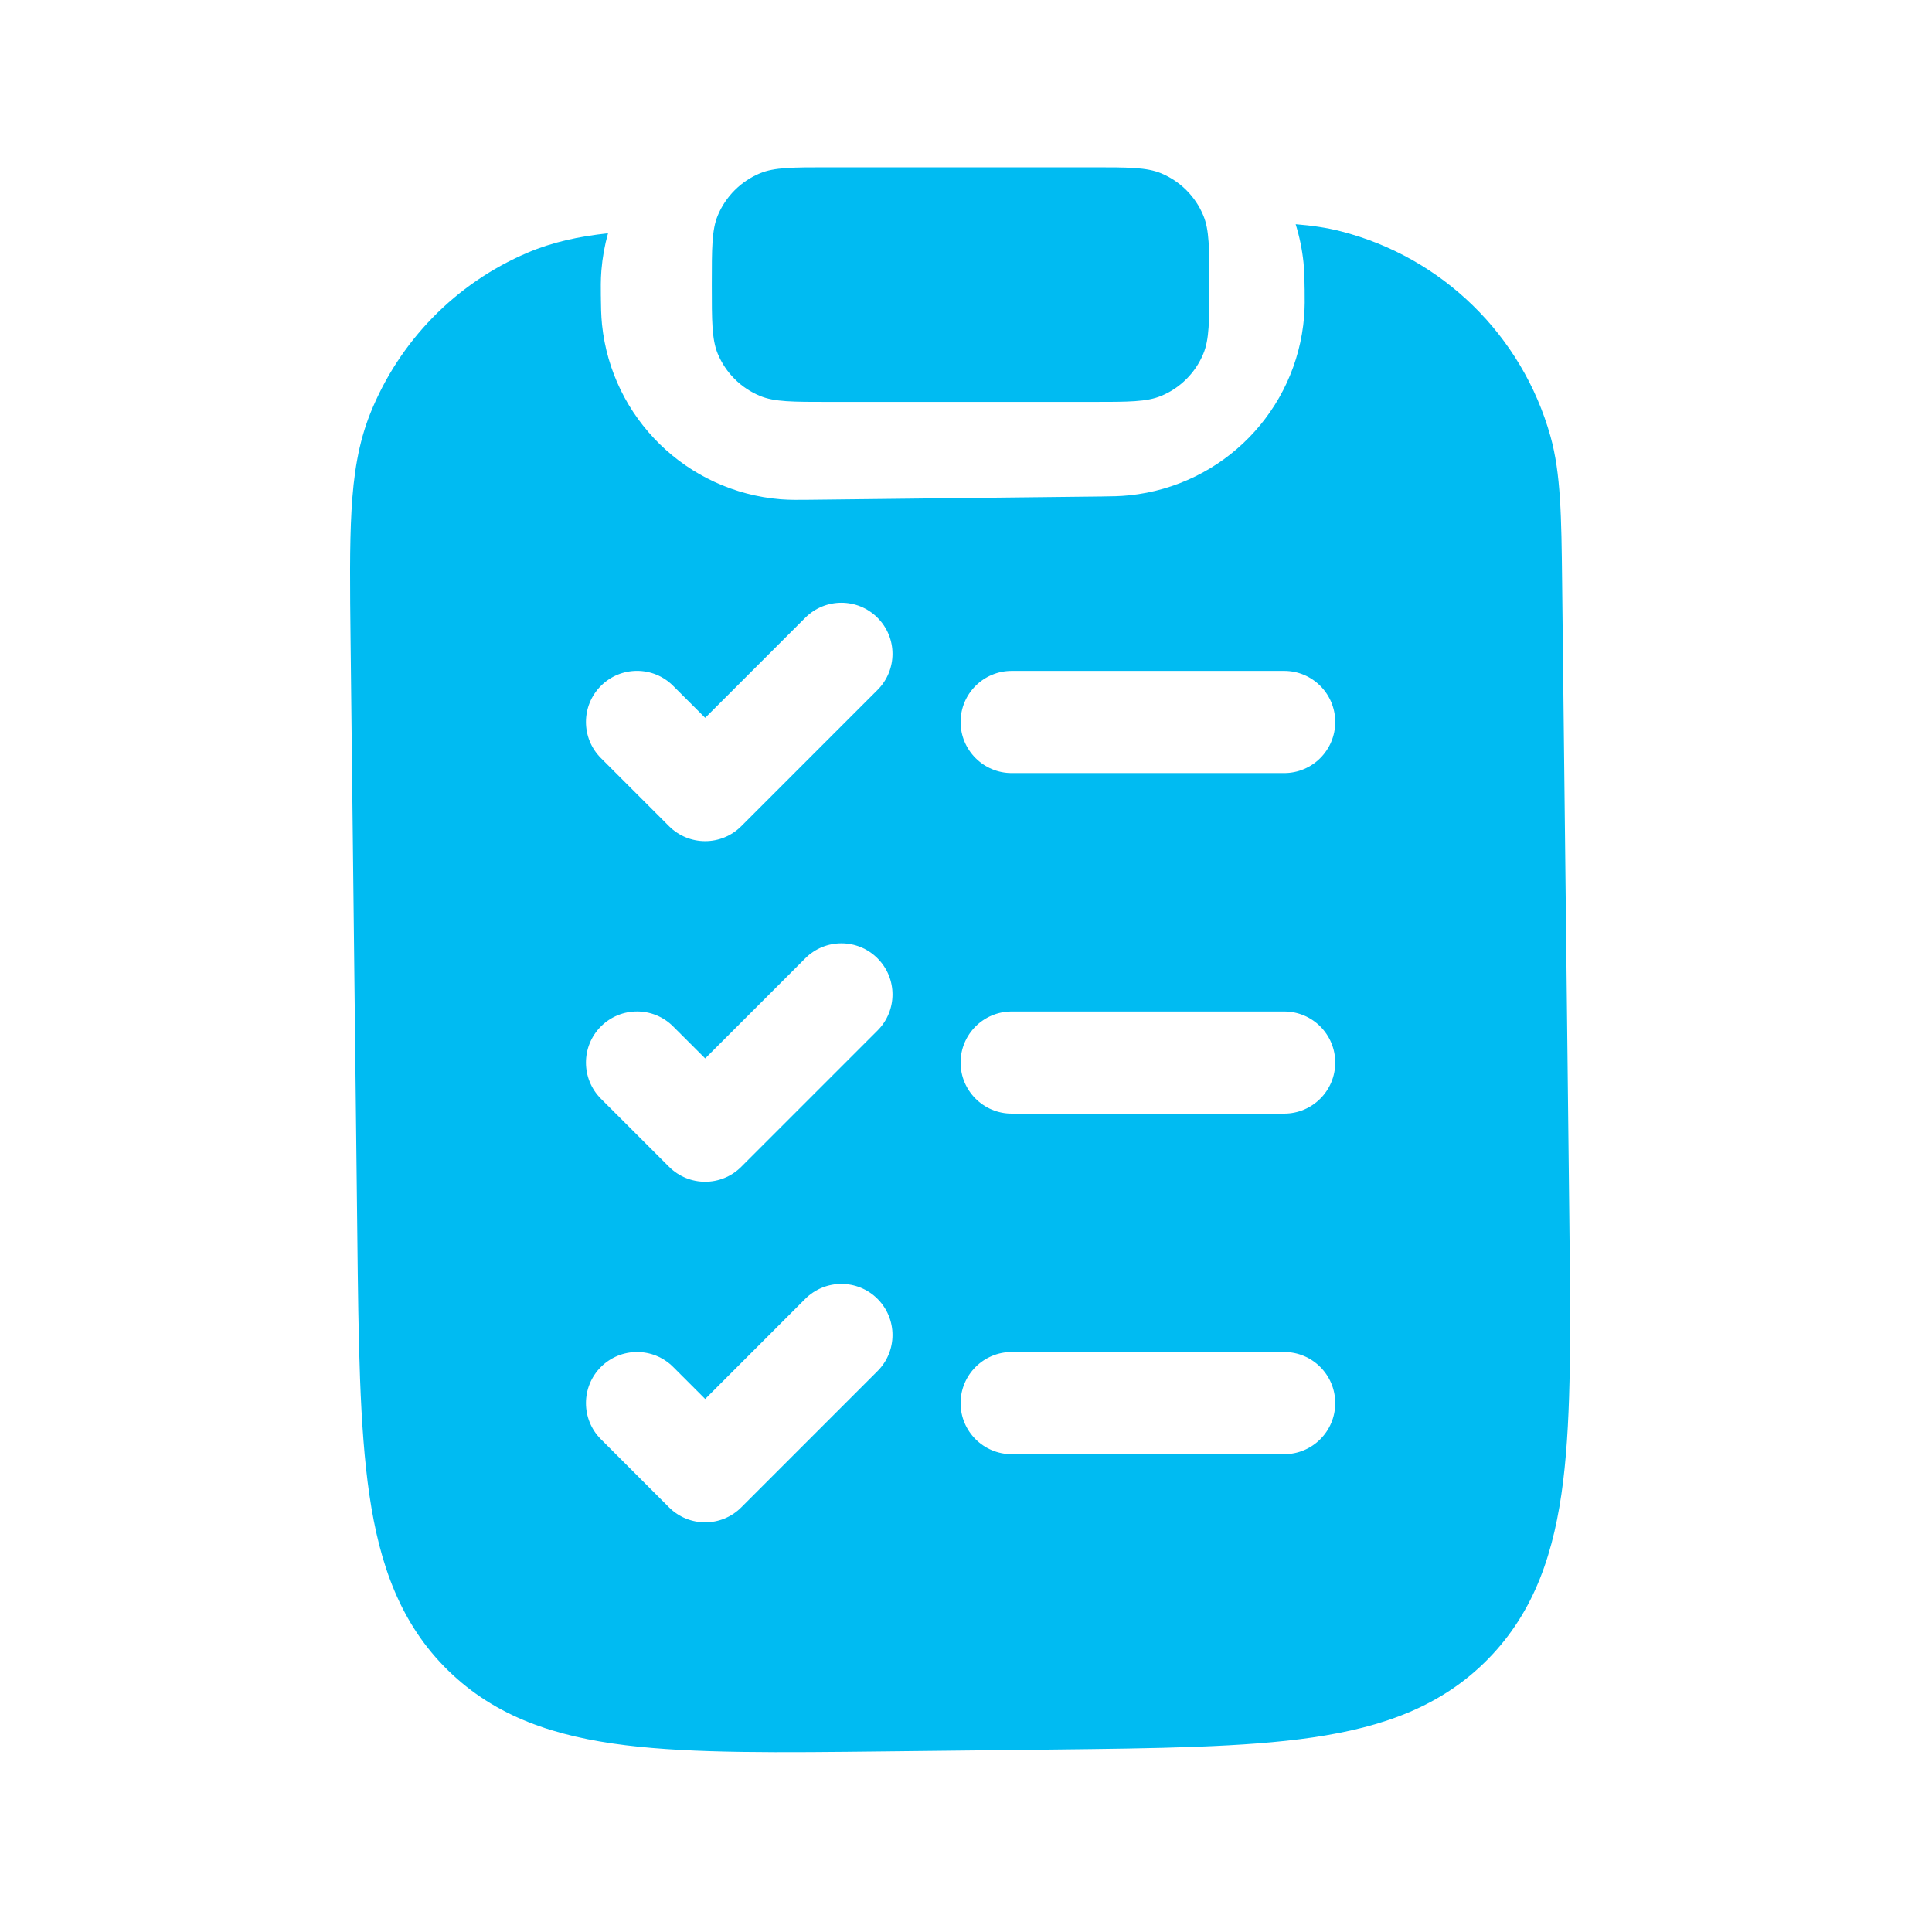
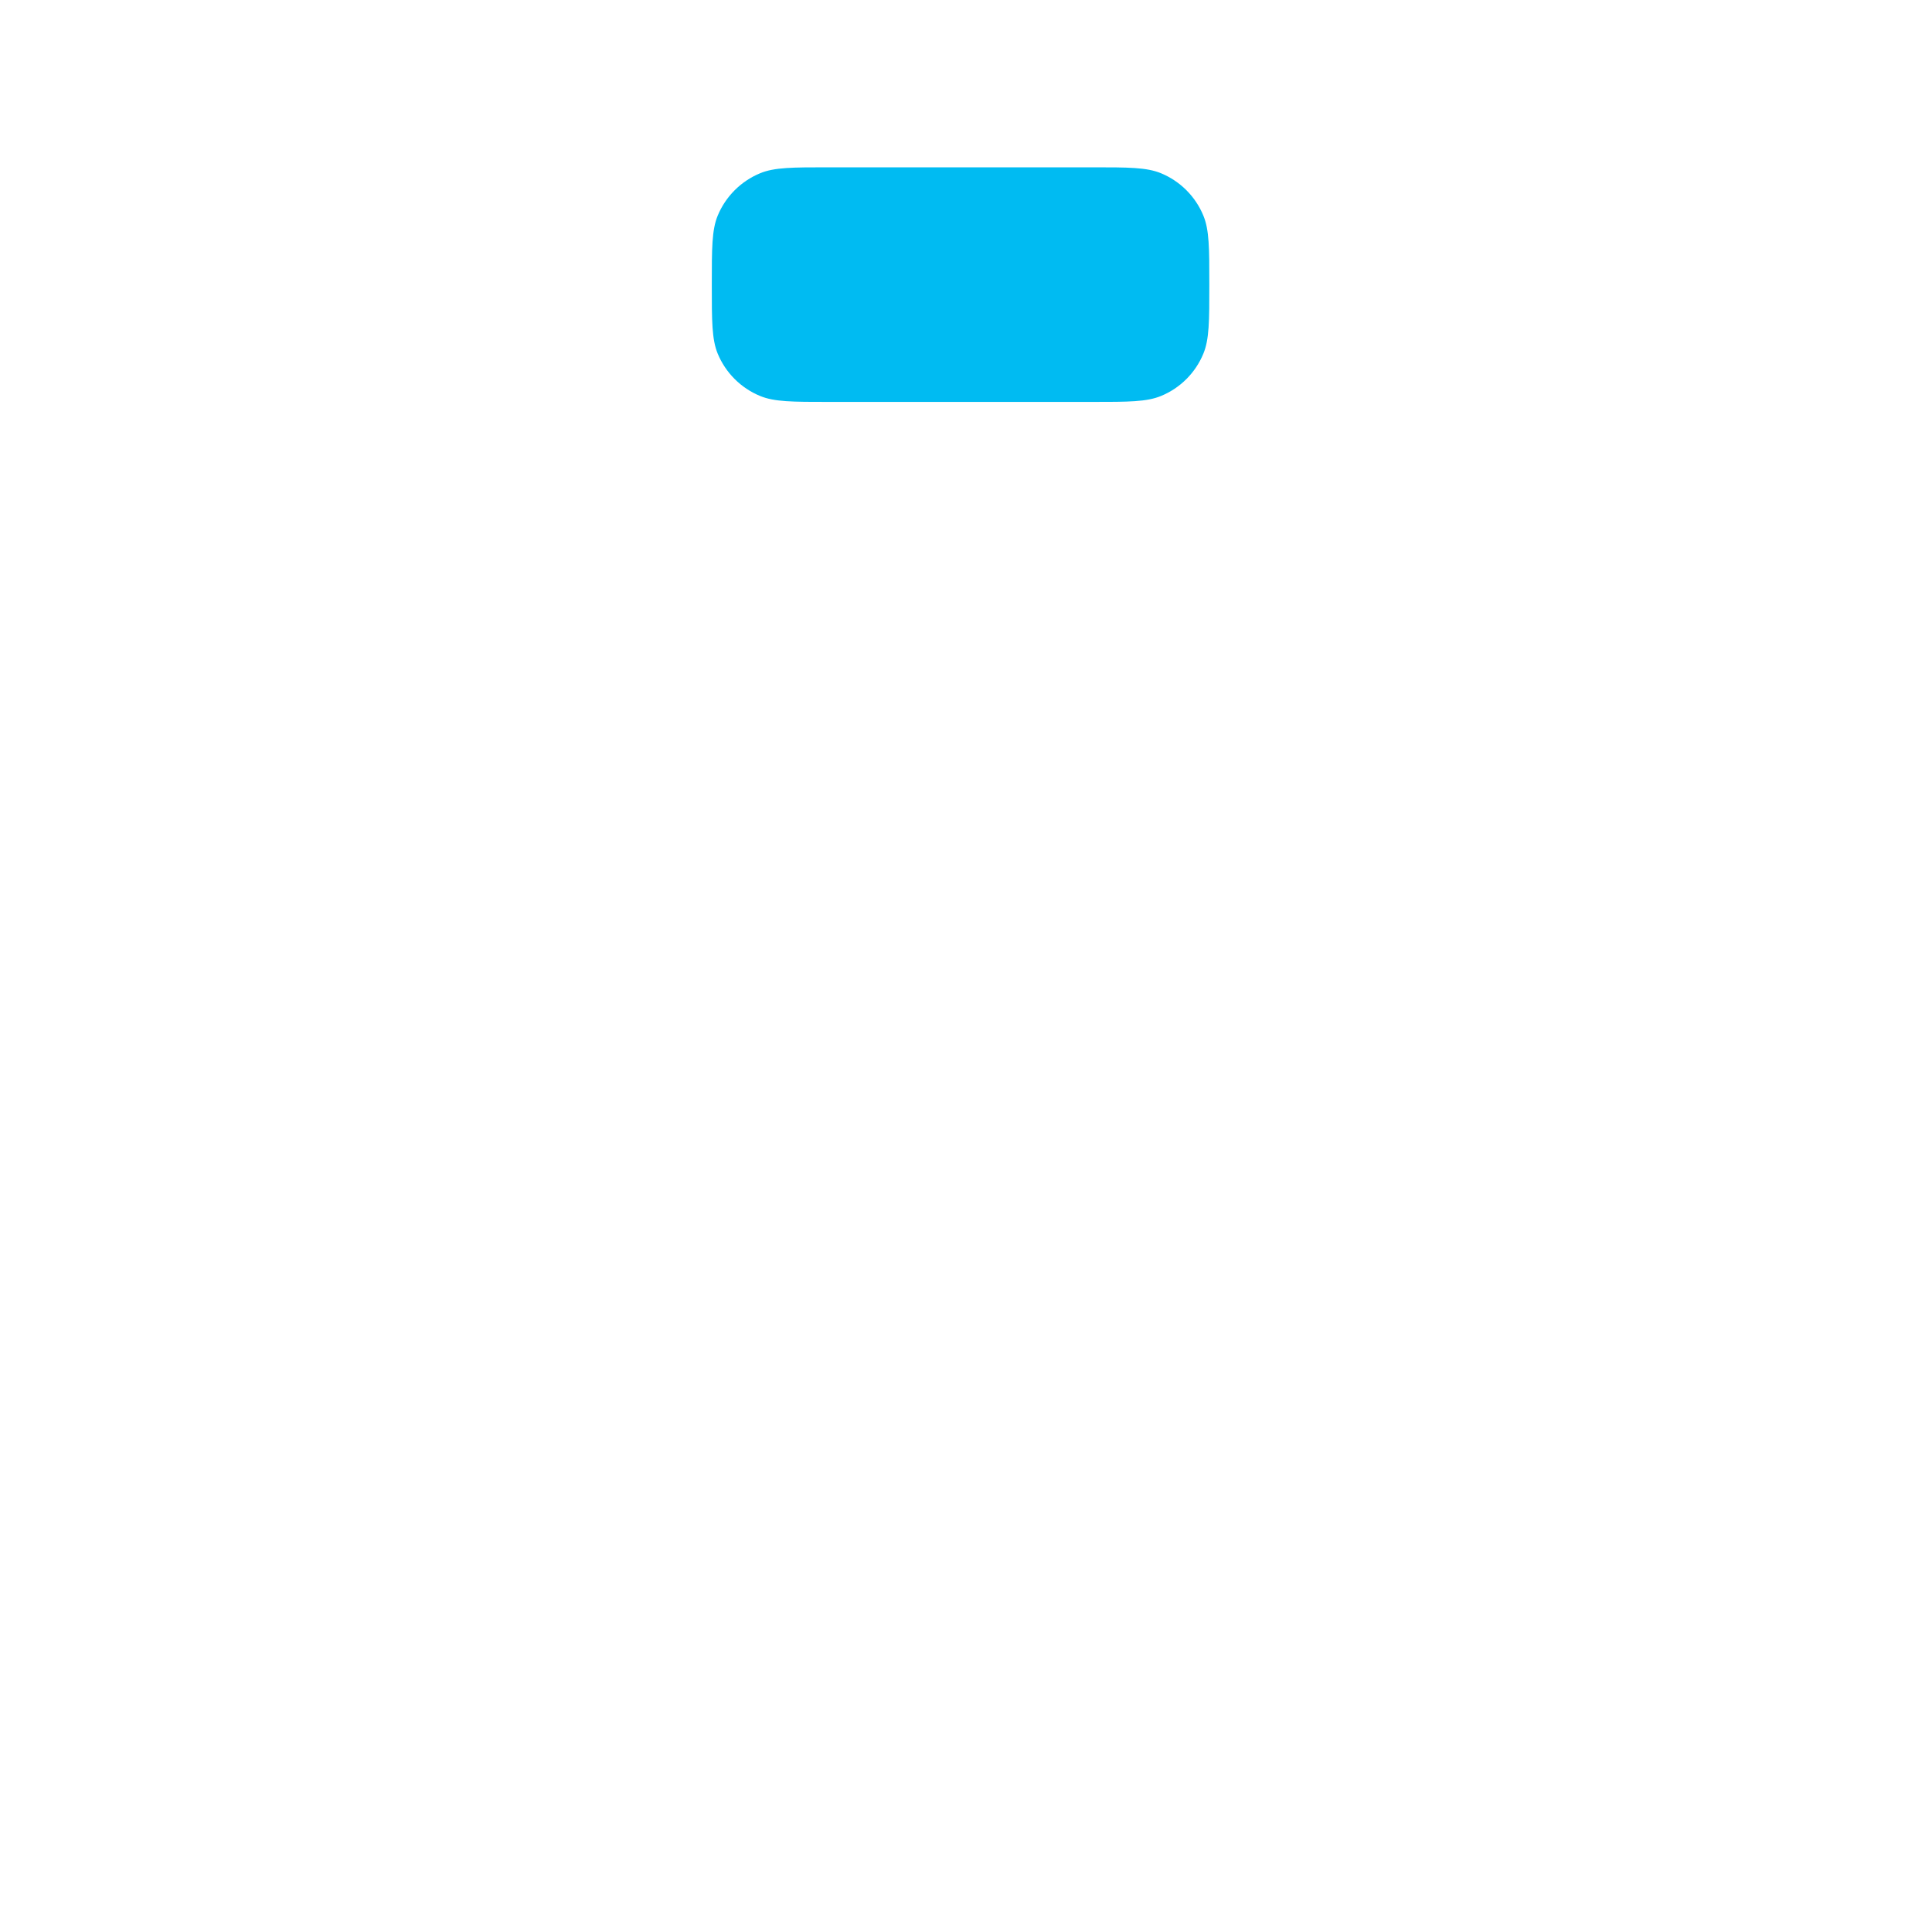
<svg xmlns="http://www.w3.org/2000/svg" width="35" height="35" viewBox="0 0 35 35" fill="none">
  <path d="M12.895 5.156C12.895 4.496 12.895 4.166 13.002 3.906C13.146 3.559 13.422 3.283 13.769 3.139C14.029 3.031 14.359 3.031 15.02 3.031H19.783C20.443 3.031 20.773 3.031 21.034 3.139C21.381 3.283 21.657 3.559 21.8 3.906C21.908 4.166 21.908 4.496 21.908 5.156C21.908 5.816 21.908 6.146 21.8 6.407C21.657 6.754 21.381 7.03 21.034 7.173C20.773 7.281 20.443 7.281 19.783 7.281H15.02C14.359 7.281 14.029 7.281 13.769 7.173C13.422 7.03 13.146 6.754 13.002 6.407C12.895 6.146 12.895 5.816 12.895 5.156Z" fill="#00BBF2" />
-   <path fill-rule="evenodd" clip-rule="evenodd" d="M11.015 4.226C10.487 4.283 10.008 4.385 9.552 4.58C8.256 5.133 7.234 6.179 6.709 7.487C6.491 8.031 6.404 8.604 6.368 9.251C6.332 9.881 6.34 10.653 6.351 11.611L6.473 22.351C6.494 24.288 6.512 25.85 6.691 27.076C6.877 28.349 7.256 29.419 8.118 30.262C8.98 31.105 10.058 31.46 11.335 31.617C12.565 31.768 14.126 31.75 16.064 31.728L19.052 31.695C20.99 31.673 22.551 31.655 23.777 31.476C25.051 31.29 26.12 30.912 26.963 30.049C27.806 29.187 28.161 28.109 28.318 26.832C28.469 25.602 28.451 24.041 28.43 22.103L28.299 10.529C28.286 9.37 28.277 8.58 28.088 7.904C27.576 6.076 26.128 4.66 24.289 4.19C24.037 4.125 23.769 4.086 23.472 4.062C23.541 4.284 23.589 4.515 23.614 4.754C23.632 4.922 23.633 5.1 23.634 5.211L23.635 5.245L23.635 5.278C23.637 5.39 23.639 5.567 23.625 5.736C23.488 7.437 22.157 8.797 20.46 8.973C20.292 8.991 20.114 8.992 20.003 8.993L19.969 8.994L14.635 9.054L14.601 9.054C14.49 9.056 14.312 9.058 14.143 9.045C12.443 8.907 11.082 7.577 10.906 5.88C10.889 5.711 10.887 5.533 10.886 5.422L10.886 5.389L10.885 5.355C10.884 5.244 10.881 5.066 10.895 4.897C10.914 4.666 10.954 4.442 11.015 4.226ZM15.897 11.191C16.259 11.552 16.259 12.138 15.897 12.499L13.429 14.967C13.068 15.329 12.482 15.329 12.12 14.967L10.886 13.733C10.525 13.372 10.525 12.786 10.886 12.425C11.248 12.063 11.834 12.063 12.195 12.425L12.775 13.004L14.588 11.191C14.95 10.829 15.536 10.829 15.897 11.191ZM18.328 12.154H23.264C23.775 12.154 24.189 12.568 24.189 13.079C24.189 13.59 23.775 14.005 23.264 14.005H18.328C17.817 14.005 17.402 13.59 17.402 13.079C17.402 12.568 17.817 12.154 18.328 12.154ZM15.897 18.669C16.259 18.308 16.259 17.722 15.897 17.361C15.536 16.999 14.95 16.999 14.588 17.361L12.775 19.174L12.195 18.595C11.834 18.233 11.248 18.233 10.886 18.595C10.525 18.956 10.525 19.542 10.886 19.904L12.12 21.137C12.482 21.499 13.068 21.499 13.429 21.137L15.897 18.669ZM18.328 18.324H23.264C23.775 18.324 24.189 18.738 24.189 19.249C24.189 19.76 23.775 20.174 23.264 20.174H18.328C17.817 20.174 17.402 19.76 17.402 19.249C17.402 18.738 17.817 18.324 18.328 18.324ZM15.897 23.53C16.259 23.892 16.259 24.478 15.897 24.839L13.429 27.307C13.068 27.669 12.482 27.669 12.12 27.307L10.886 26.073C10.525 25.712 10.525 25.126 10.886 24.764C11.248 24.403 11.834 24.403 12.195 24.764L12.775 25.344L14.588 23.53C14.95 23.169 15.536 23.169 15.897 23.53ZM23.264 24.493H18.328C17.817 24.493 17.402 24.908 17.402 25.419C17.402 25.93 17.817 26.344 18.328 26.344H23.264C23.775 26.344 24.189 25.93 24.189 25.419C24.189 24.908 23.775 24.493 23.264 24.493Z" fill="#00BBF2" />
</svg>